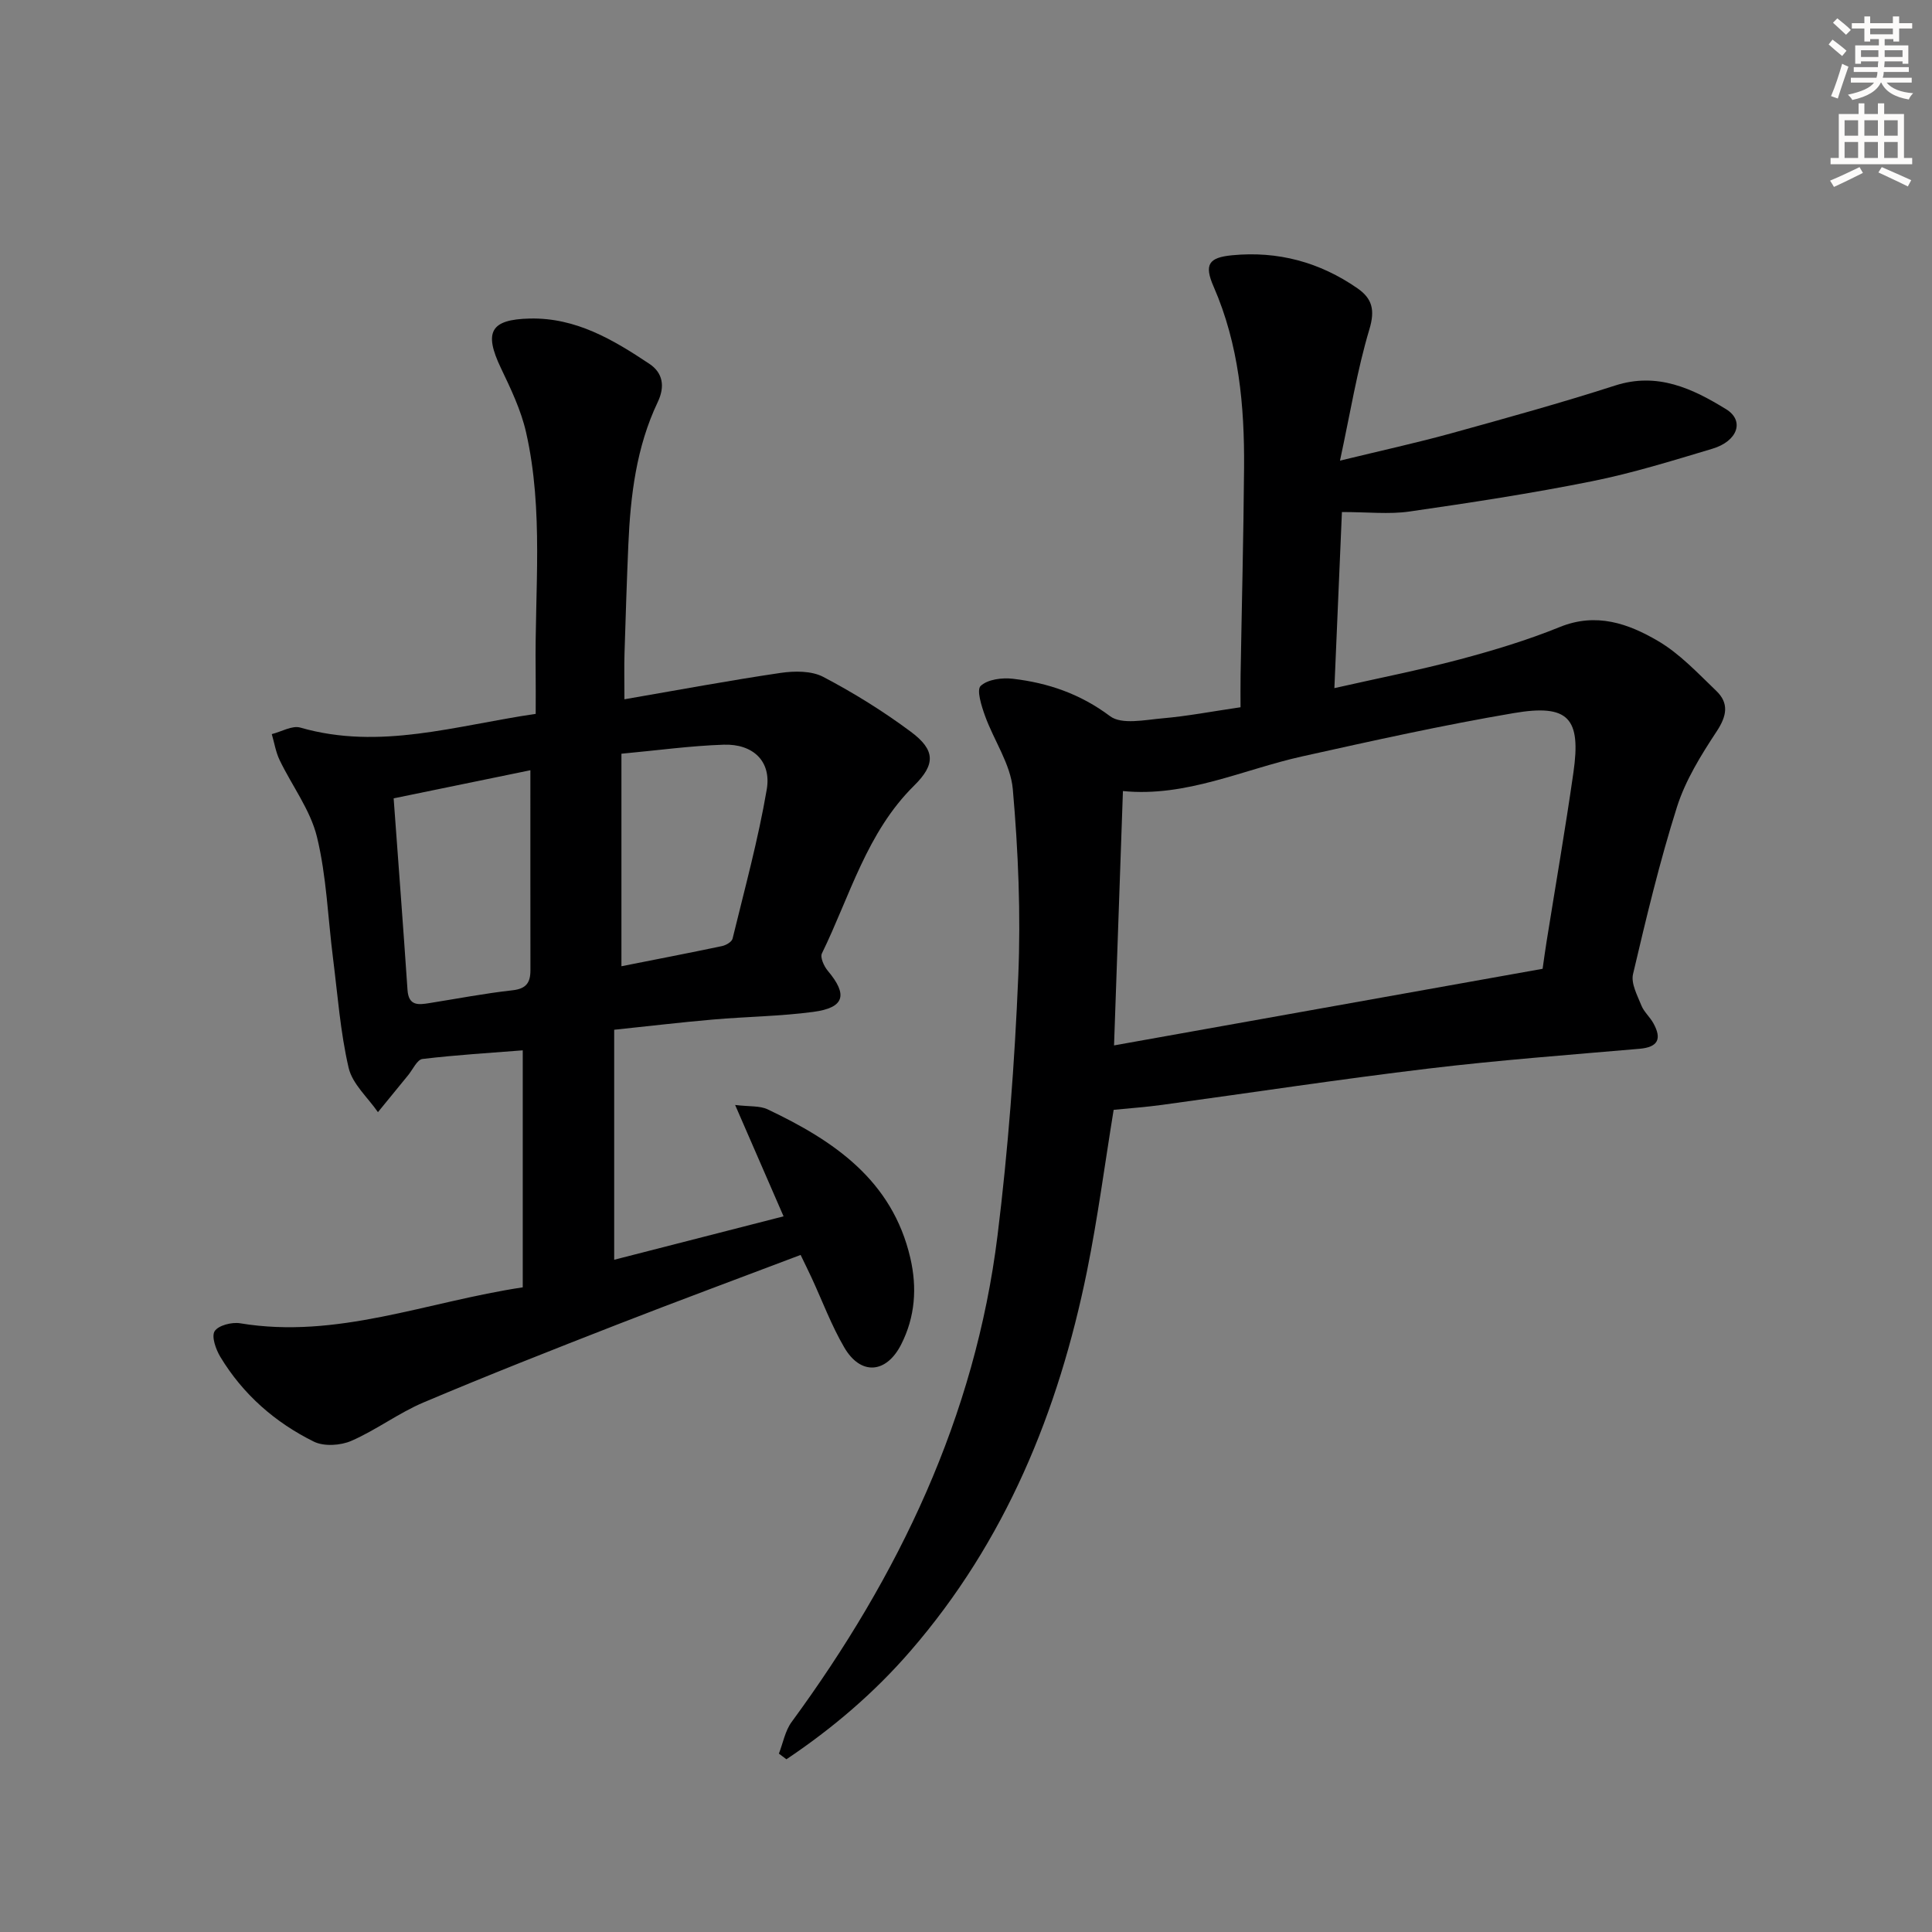
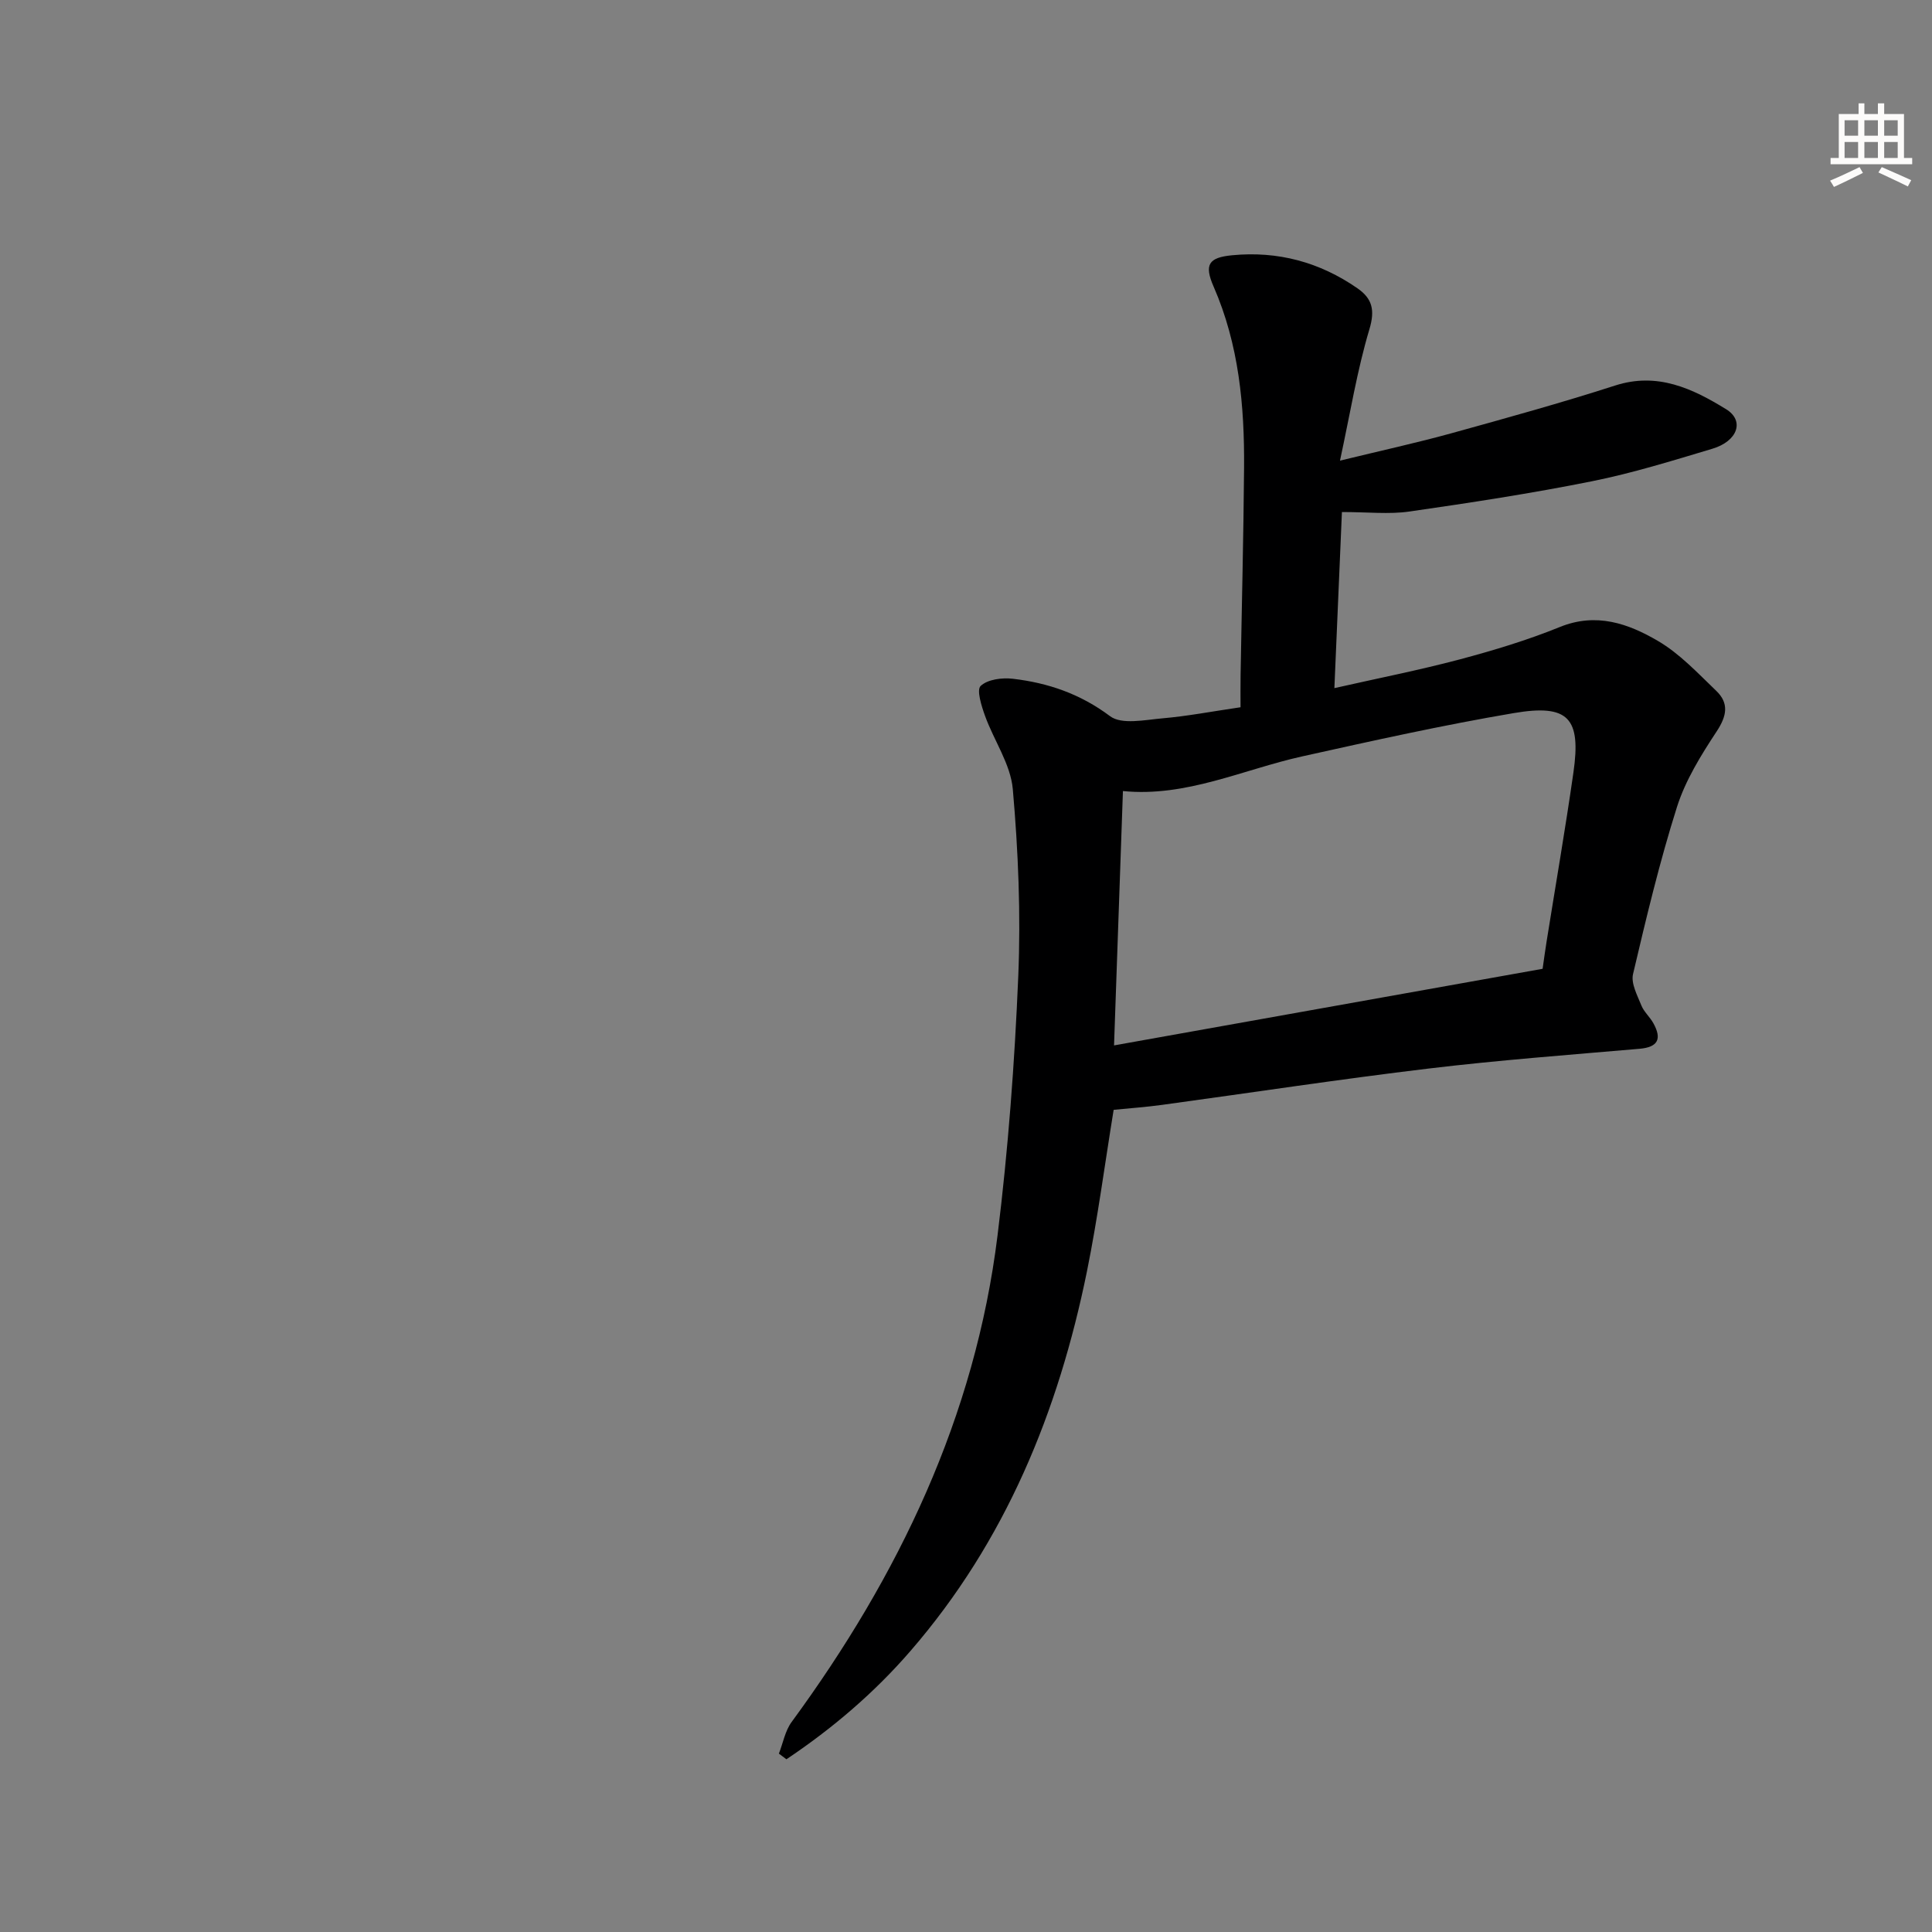
<svg xmlns="http://www.w3.org/2000/svg" enable-background="new 0 0 400 400" viewBox="0 0 400 400">
  <rect x="0" y="0" width="400" height="400" fill="#808080" stroke="none" />
  <path d="m161.26 363.07c.86-2.2 1.29-4.71 2.63-6.54 22.17-30.23 38-63.21 42.64-100.75 2.2-17.79 3.54-35.72 4.29-53.63.54-12.9 0-25.9-1.13-38.77-.46-5.18-3.91-10.06-5.75-15.17-.73-2.02-1.79-5.38-.9-6.2 1.45-1.36 4.44-1.74 6.65-1.48 7.32.85 13.99 3.14 20.14 7.75 2.4 1.8 7.21.76 10.87.44 5.11-.44 10.18-1.42 16.14-2.29 0-2.15-.03-4.4.01-6.65.24-14.31.61-28.61.72-42.92.1-12.85-1.06-25.5-6.3-37.51-2.01-4.59-1.03-6.03 3.82-6.5 9.46-.92 18.14 1.42 25.94 6.83 3.05 2.11 3.7 4.47 2.49 8.49-2.54 8.48-3.95 17.29-6.09 27.2 8.75-2.13 15.94-3.7 23.04-5.66 11.35-3.14 22.71-6.28 33.92-9.89 8.78-2.83 16.03.63 22.98 4.9 3.87 2.38 2.41 6.62-2.85 8.19-8.26 2.47-16.53 5.05-24.97 6.74-12.51 2.51-25.14 4.44-37.77 6.26-4.2.6-8.57.1-13.95.1-.48 11.35-1 23.5-1.56 36.46 8.96-2.03 17.51-3.71 25.92-5.94 7.03-1.87 14.04-3.99 20.77-6.72 7.54-3.06 14.17-.7 20.3 2.89 4.5 2.63 8.23 6.65 12.06 10.32 2.69 2.57 2.21 5.21.09 8.42-3.23 4.9-6.45 10.09-8.21 15.63-3.6 11.36-6.37 23-9.1 34.61-.45 1.93.89 4.4 1.73 6.49.54 1.35 1.79 2.4 2.5 3.71 1.74 3.17 1.01 4.92-2.88 5.26-14.56 1.26-29.15 2.35-43.66 4.09-18.45 2.21-36.84 5.02-55.25 7.53-3.28.45-6.59.68-9.97 1.02-1.83 11.21-3.29 22.38-5.52 33.4-5.91 29.09-16.88 55.93-36.55 78.64-7.51 8.68-16.18 16.06-25.68 22.42-.52-.41-1.04-.79-1.56-1.17zm69.39-146.63c30.02-5.37 59.32-10.61 88.73-15.86.31-2.16.55-3.96.84-5.74 1.86-11.63 3.87-23.24 5.54-34.9 1.62-11.29-1.02-14.23-12.36-12.3-14.68 2.49-29.24 5.73-43.78 8.96-12.31 2.73-24.02 8.48-37.13 7.18-.61 17.31-1.21 34.48-1.84 52.66z" fill="#000001" />
-   <path d="m129.28 144.78c11.19-1.93 21.73-3.9 32.32-5.46 2.89-.42 6.41-.46 8.86.83 6.3 3.31 12.42 7.11 18.13 11.36 5.06 3.77 5.14 6.73.67 11.14-9.84 9.71-13.28 22.86-19.09 34.74-.41.83.44 2.69 1.23 3.62 4.17 4.96 3.46 7.63-3.01 8.49-6.89.92-13.9.98-20.84 1.59-6.61.57-13.2 1.36-20.39 2.11v47.62c11.43-2.93 23.02-5.9 35.07-8.99-3.33-7.65-6.47-14.87-10.03-23.06 2.98.37 5.08.13 6.71.9 13.72 6.5 25.82 14.67 29.56 30.77 1.43 6.17 1.01 12.21-1.9 17.93-3.07 6.02-8.36 6.45-11.77.61-2.67-4.57-4.53-9.6-6.76-14.42-.68-1.47-1.41-2.93-2.28-4.74-12.79 4.85-25.37 9.5-37.86 14.37-13.46 5.25-26.91 10.54-40.21 16.17-5.17 2.19-9.78 5.7-14.94 7.95-2.24.98-5.68 1.2-7.78.16-8.03-3.97-14.67-9.79-19.35-17.54-.93-1.55-1.88-4.21-1.18-5.32.77-1.21 3.56-1.92 5.27-1.64 20.08 3.34 38.61-4.45 58.52-7.44 0-16.54 0-32.77 0-49.07-6.69.53-13.75.95-20.76 1.79-1.11.13-2 2.18-2.97 3.36-2.09 2.54-4.17 5.1-6.25 7.65-2.1-3.04-5.29-5.83-6.07-9.18-1.72-7.41-2.27-15.09-3.23-22.67-1.07-8.4-1.34-16.99-3.33-25.15-1.37-5.59-5.17-10.57-7.73-15.9-.8-1.66-1.09-3.57-1.62-5.37 1.98-.49 4.21-1.84 5.91-1.35 16.46 4.75 32.21-.44 48.73-2.84 0-3.17.03-6.14-.01-9.11-.21-16.41 1.7-32.94-1.98-49.17-1.04-4.6-3.16-9.02-5.21-13.31-3.58-7.49-2.16-10.08 6-10.26 9.52-.21 17.24 4.38 24.74 9.38 2.76 1.84 3.29 4.63 1.73 7.91-4.44 9.32-5.65 19.37-6.09 29.54-.32 7.48-.56 14.96-.79 22.43-.09 2.77-.02 5.56-.02 9.57zm-19.47 14.69c-9.67 1.99-18.86 3.88-28.31 5.82.99 13.59 1.99 26.62 2.87 39.67.23 3.36 2.28 3.08 4.54 2.72 5.73-.91 11.43-2.01 17.19-2.65 2.83-.31 3.72-1.57 3.72-4.13-.02-13.46-.01-26.91-.01-41.43zm18.85 40.58c6.89-1.37 13.87-2.71 20.81-4.17.83-.17 2.04-.87 2.2-1.54 2.5-10.27 5.31-20.51 7.08-30.91.99-5.84-2.86-9.45-8.92-9.25-6.88.23-13.73 1.18-21.17 1.87z" fill="#000001" />
  <g fill="#fcfbfa">
-     <path d="m378.6 9.2.8-1c.9.7 1.9 1.4 2.9 2.3l-.9 1.1c-1.1-.9-2-1.7-2.8-2.4zm.5 10.7c.9-2.1 1.6-4.3 2.3-6.7.4.2.8.4 1.3.6-.7 2.1-1.5 4.3-2.2 6.6zm.4-15.2.9-.9c1 .8 2 1.6 2.8 2.4l-1 1c-1-.9-1.9-1.8-2.7-2.5zm12.5-1.3h1.2v1.4h2.7v1.1h-2.7v2.7h-1.2v-.5h-1.8v1.3h4.9v3.8h-1.2v-.5h-3.7c0 .4-.1.9-.1 1.2h5.1v1h-5.2c0 .5-.1.9-.2 1.2h6v1h-5.2c1.1 1.3 2.9 2 5.5 2.2-.4.4-.7.8-.9 1.3-2.9-.5-4.8-1.6-5.7-3.5h-.1c-.8 1.7-2.7 2.9-5.9 3.6-.2-.4-.6-.8-.9-1.1 2.8-.6 4.6-1.4 5.4-2.5h-4.8v-1h5.3c.1-.3.2-.7.2-1.2h-4.9v-1h5c0-.4 0-.8.1-1.2h-3.6v.5h-1.2v-3.8h4.9v-1.3h-1.8v.5h-1.2v-2.7h-2.6v-1.1h2.6v-1.4h1.2v1.4h4.7v-1.4zm-6.7 8.4h3.6c0-.4 0-.9 0-1.4h-3.6zm1.9-4.7h4.7v-1.2h-4.7zm6.7 3.3h-3.7v1.4h3.7z" />
    <path d="m384.7 21.4h1.3v2.2h2.8v-2.2h1.3v2.2h4.1v9.1h1.7v1.3h-16.9v-1.3h1.7v-9.1h4.1v-2.2zm.3 13.2.7 1.2c-1.8.9-3.8 1.9-6 2.9-.2-.4-.5-.8-.8-1.3 2.4-1 4.4-2 6.1-2.8zm-3.1-6.5h2.8v-3.2h-2.8zm0 4.6h2.8v-3.3h-2.8zm4.1-4.6h2.8v-3.2h-2.8zm0 4.6h2.8v-3.3h-2.8zm3.6 1.9c2.1.9 4.1 1.8 6.1 2.7l-.7 1.3c-2.2-1.1-4.2-2-6.1-2.9zm3.3-9.7h-2.8v3.2h2.8zm-2.8 7.8h2.8v-3.3h-2.8z" />
  </g>
</svg>